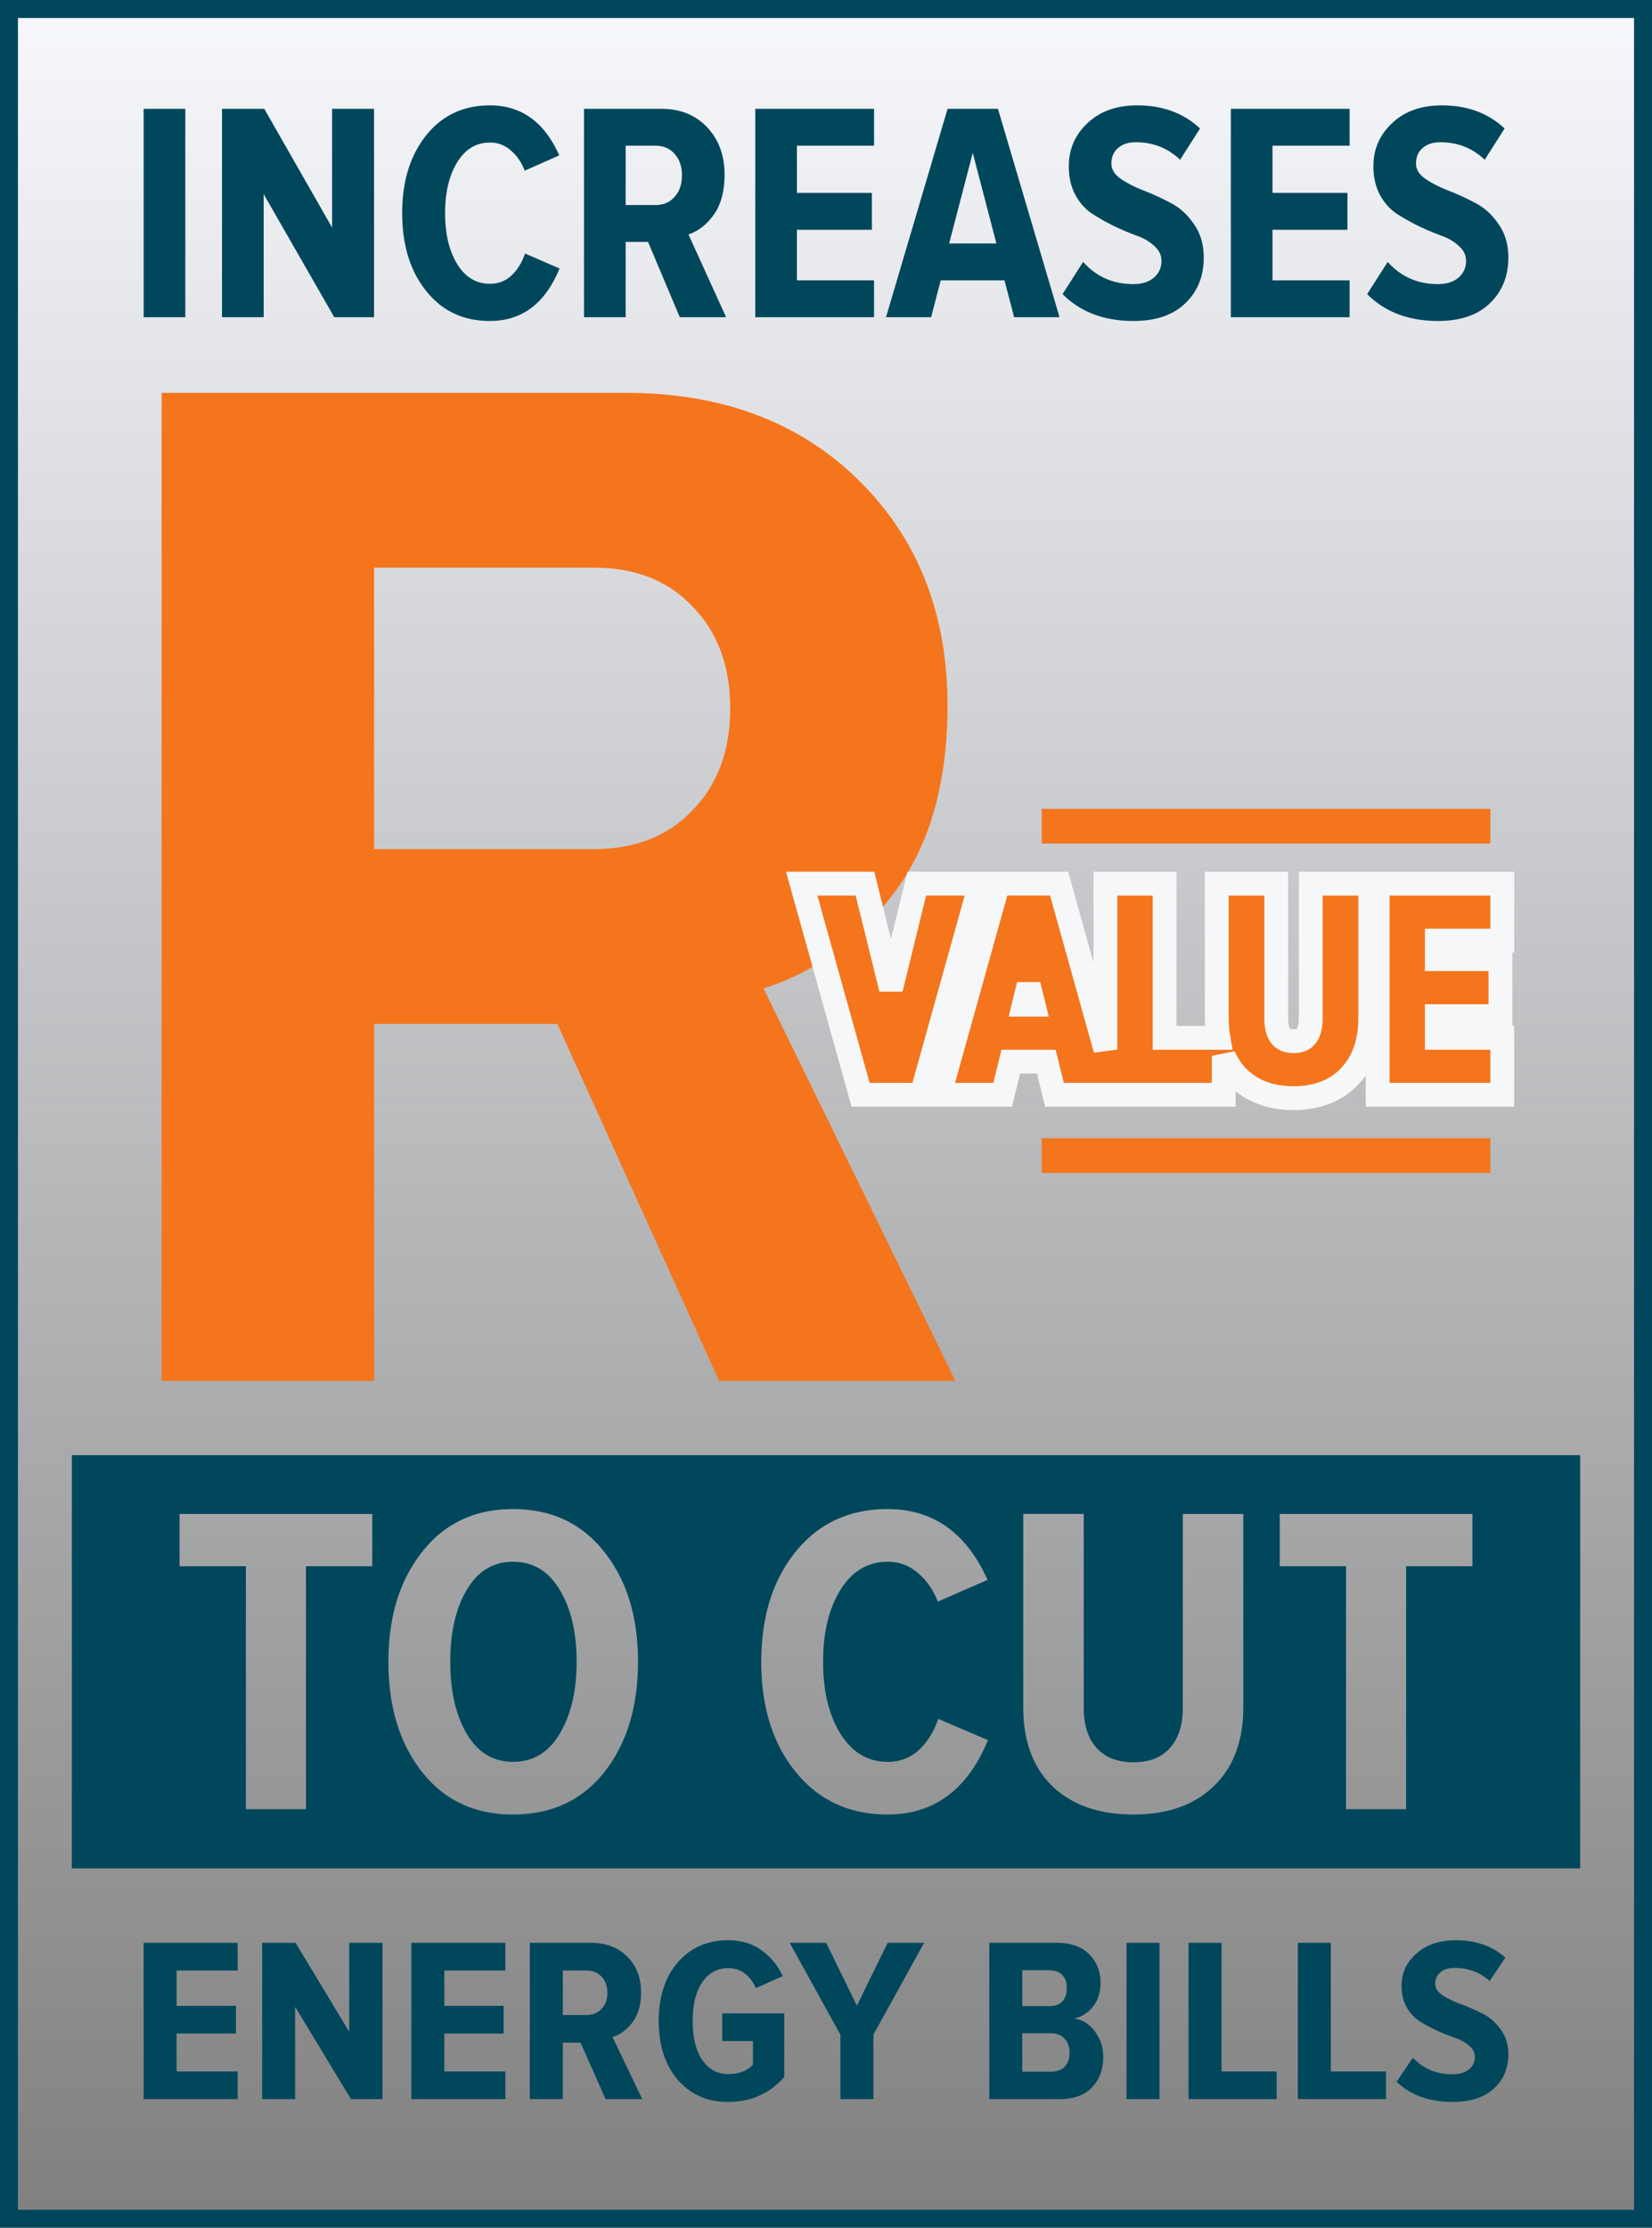
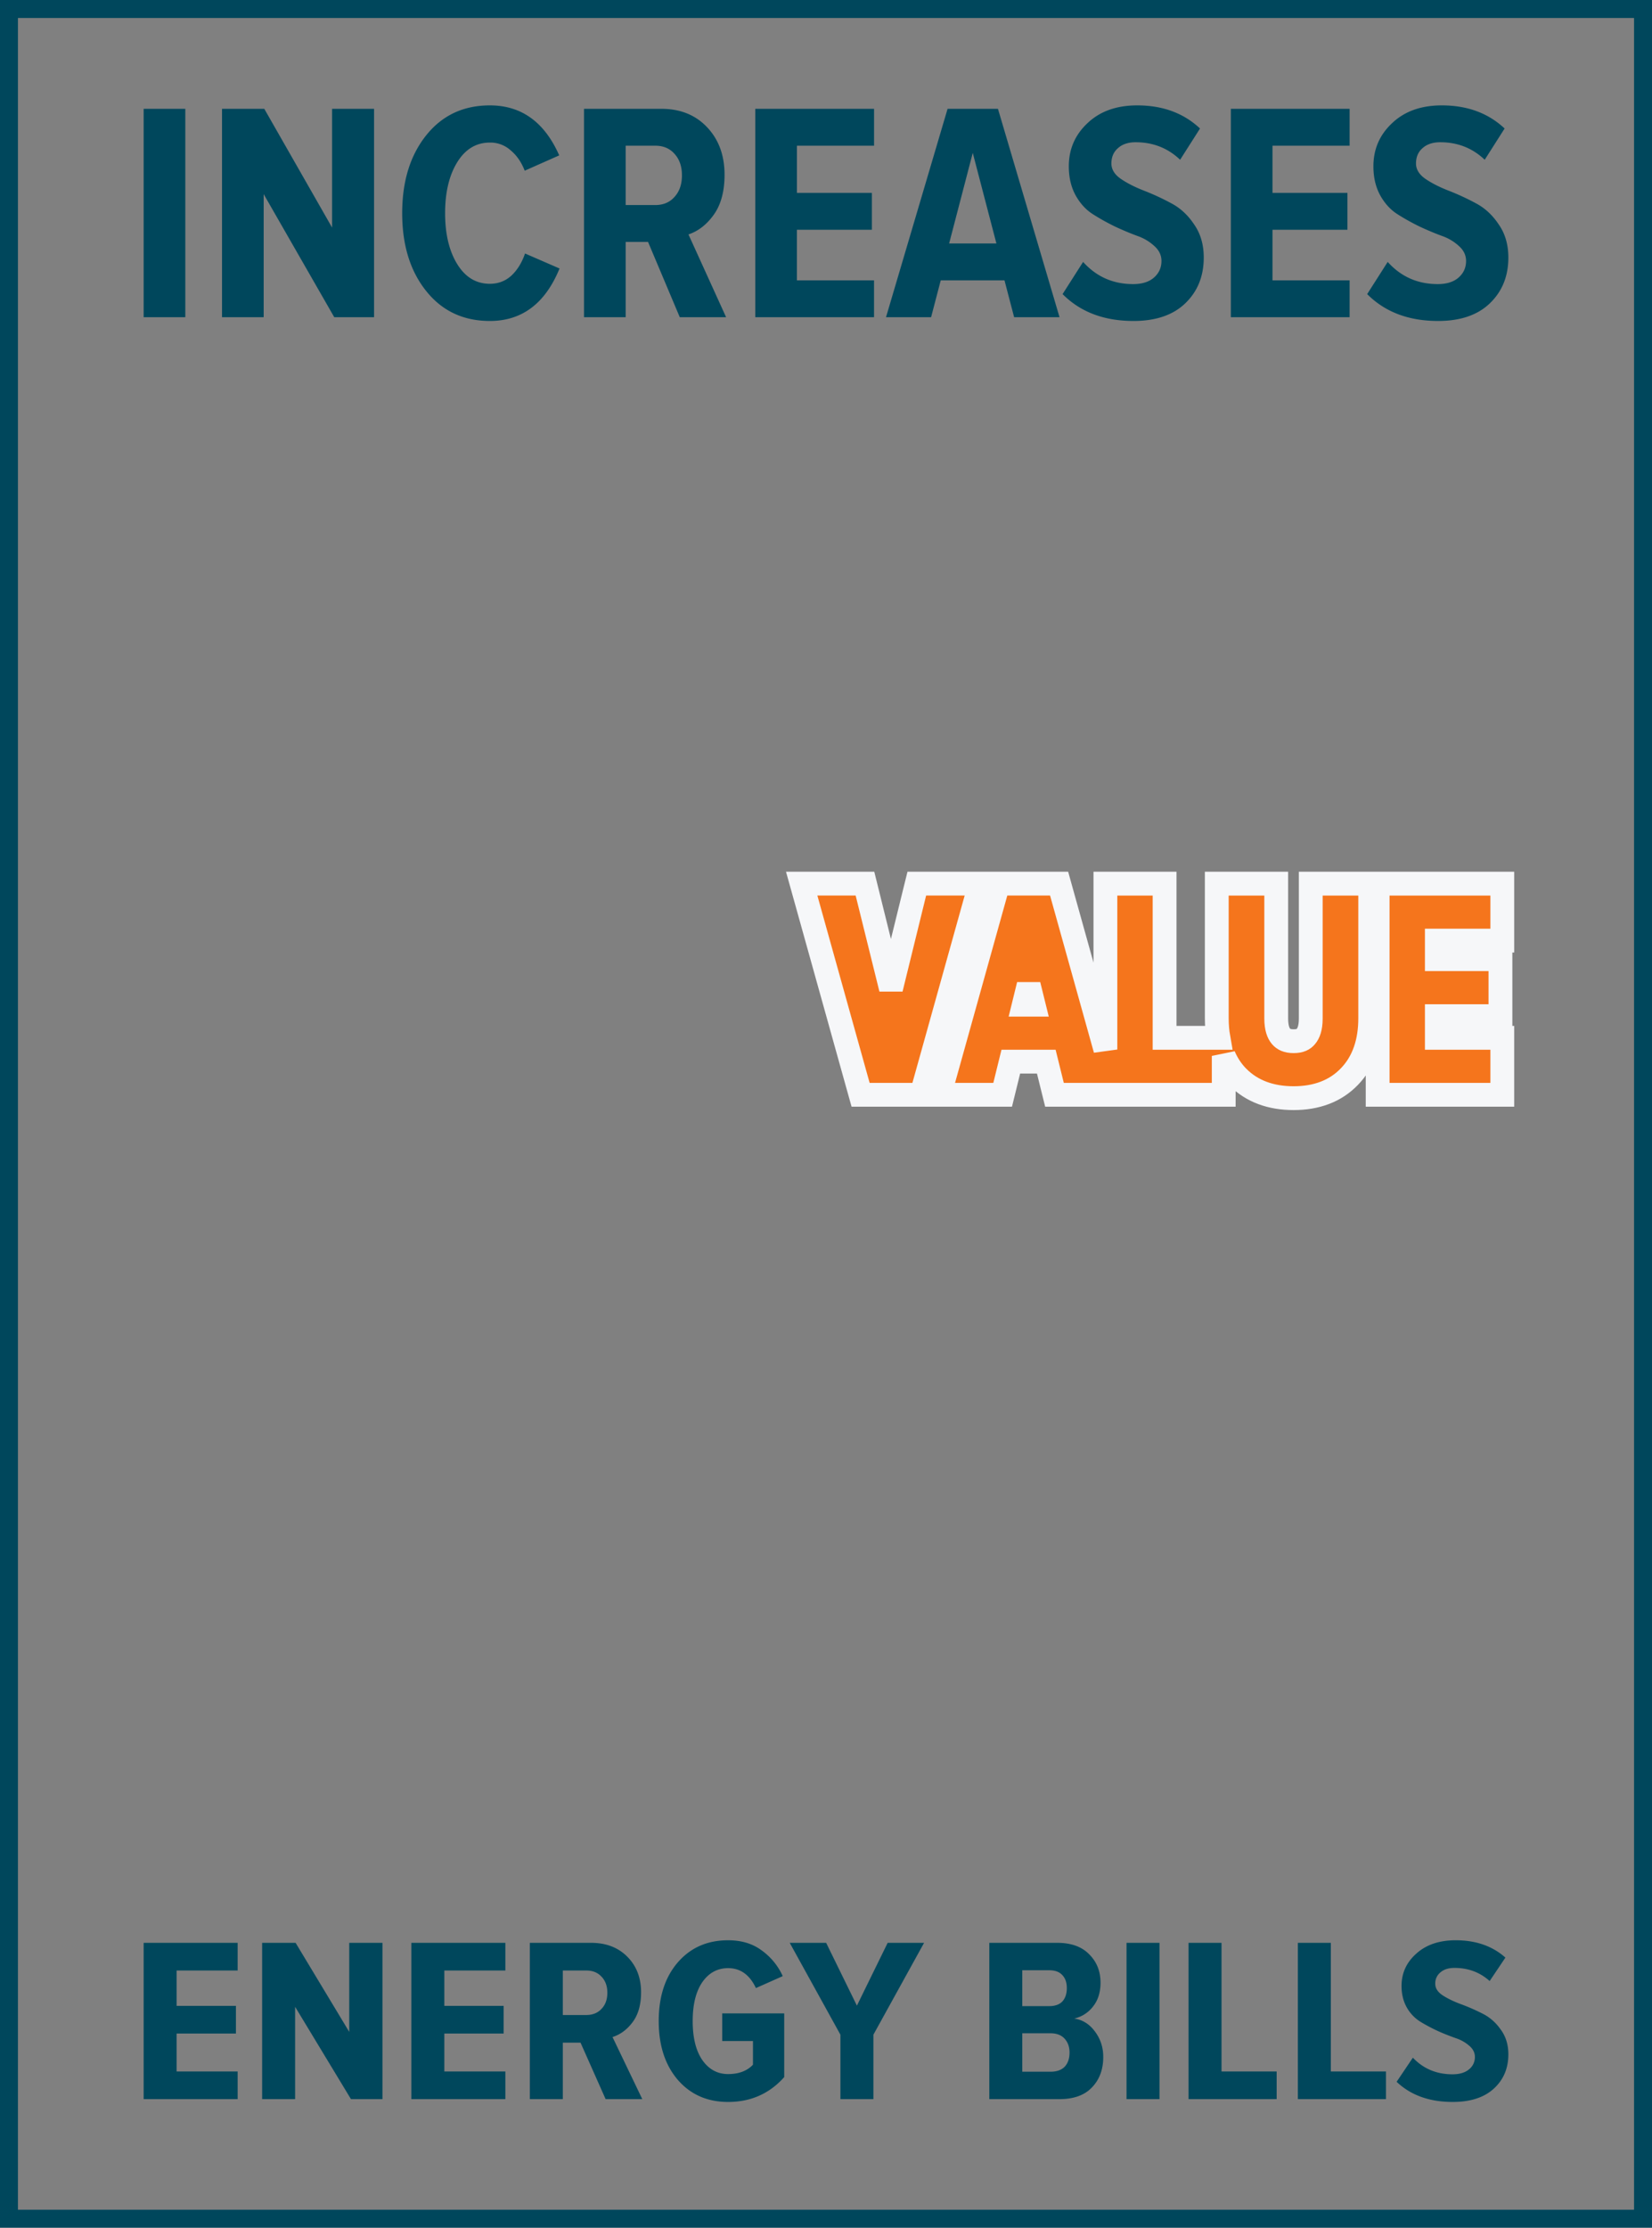
<svg xmlns="http://www.w3.org/2000/svg" width="92" height="124" viewBox="0 0 92 124" fill="none">
  <rect x="0" y="0" width="92" height="124" fill="#808080" stroke="none" />
-   <path fill="url(#paint0_linear_66_476)" d="M.5.5h91v123H.5z" />
-   <path fill-rule="evenodd" clip-rule="evenodd" d="M88 81H4v23h84V81zm-59.431 20c-2.13 0-3.819-.788-5.066-2.365-1.248-1.594-1.872-3.638-1.872-6.135s.624-4.533 1.872-6.11C24.75 84.797 26.439 84 28.569 84c2.146 0 3.843.797 5.09 2.39 1.248 1.577 1.872 3.613 1.872 6.11 0 2.497-.624 4.541-1.871 6.135-1.248 1.577-2.945 2.365-5.091 2.365zm0-2.932c1.114 0 1.98-.517 2.595-1.552.632-1.051.948-2.39.948-4.016 0-1.642-.316-2.981-.948-4.016-.616-1.035-1.48-1.552-2.595-1.552-1.098 0-1.955.517-2.57 1.552-.616 1.035-.924 2.374-.924 4.016 0 1.626.308 2.965.923 4.016.616 1.035 1.473 1.552 2.57 1.552zm-11.531 2.636h-3.345V87.178H10v-2.907h10.731v2.907h-3.693v13.526zm27.279-2.07c1.28 1.578 2.986 2.366 5.116 2.366 2.578 0 4.442-1.38 5.59-4.14l-2.77-1.182c-.25.723-.616 1.306-1.098 1.75a2.511 2.511 0 01-1.722.64c-1.098 0-1.972-.517-2.62-1.552-.65-1.035-.974-2.374-.974-4.016s.324-2.981.973-4.016c.65-1.035 1.523-1.552 2.62-1.552.65 0 1.207.205 1.673.616.482.394.857.928 1.123 1.601l2.77-1.207C53.817 85.314 51.962 84 49.433 84c-2.13 0-3.835.788-5.116 2.365-1.281 1.577-1.922 3.622-1.922 6.135s.64 4.558 1.922 6.135zm23.274.79c-1.081 1.05-2.57 1.576-4.467 1.576-1.897 0-3.394-.517-4.492-1.552-1.098-1.051-1.647-2.521-1.647-4.41V84.27h3.369v10.791c0 .97.241 1.717.724 2.242.482.526 1.164.789 2.046.789.882 0 1.556-.263 2.021-.789.483-.525.724-1.273.724-2.242v-10.79h3.37v10.767c0 1.872-.55 3.334-1.648 4.385zm7.371 1.28h3.344V87.178H82v-2.907H71.269v2.907h3.693v13.526z" fill="#00475C" />
  <path d="M10.32 17.657H8v-11.6h2.32v11.6zm10.512 0h-2.217l-3.931-6.852v6.852h-2.32v-11.6h2.354l3.776 6.61v-6.61h2.338v11.6zm6.45.209c-1.478 0-2.662-.556-3.55-1.67-.89-1.112-1.334-2.556-1.334-4.33s.445-3.217 1.334-4.33 2.072-1.67 3.55-1.67c1.755 0 3.042.928 3.861 2.783l-1.922.852c-.184-.475-.444-.852-.78-1.13a1.678 1.678 0 00-1.16-.435c-.761 0-1.367.365-1.818 1.095-.45.73-.675 1.676-.675 2.835 0 1.16.225 2.105.675 2.835.45.73 1.057 1.096 1.819 1.096.462 0 .86-.151 1.195-.453.334-.313.588-.724.762-1.234l1.922.835c-.797 1.947-2.09 2.921-3.88 2.921zm13.155-.209h-2.58l-1.767-4.19h-1.247v4.19h-2.32v-11.6h4.311c1.051 0 1.9.343 2.546 1.027.647.684.97 1.565.97 2.643 0 .916-.196 1.652-.589 2.209-.392.556-.866.927-1.42 1.113l2.096 4.608zm-3.949-6.243c.45 0 .808-.15 1.074-.452.277-.302.415-.702.415-1.2 0-.499-.138-.899-.415-1.2-.266-.302-.624-.452-1.074-.452h-1.645v3.304h1.645zm12.188 6.243h-6.615v-11.6h6.615V8.11h-4.295v2.626h4.174v2.052H44.38v2.817h4.295v2.052zm10.329 0h-2.528l-.537-2.052h-3.55l-.537 2.052h-2.511l3.429-11.6h2.805l3.43 11.6zm-3.515-4.104L54.173 8.51l-1.316 5.043h2.633zm7.633 4.313c-1.639 0-2.955-.498-3.948-1.495l1.143-1.792c.739.823 1.668 1.235 2.788 1.235.497 0 .883-.122 1.16-.365.277-.244.416-.55.416-.922 0-.313-.127-.585-.38-.817a2.685 2.685 0 00-.953-.574c-.381-.14-.797-.313-1.247-.522-.45-.22-.866-.452-1.247-.696-.381-.243-.699-.59-.953-1.043-.254-.464-.38-1.003-.38-1.617 0-.951.346-1.751 1.038-2.4.693-.661 1.617-.992 2.771-.992 1.42 0 2.586.43 3.498 1.287l-1.108 1.74c-.681-.65-1.507-.975-2.476-.975-.416 0-.745.11-.987.33-.243.21-.364.494-.364.853 0 .325.173.609.52.852.357.244.79.464 1.298.661a13.5 13.5 0 011.507.696c.508.266.935.66 1.282 1.182.357.51.536 1.125.536 1.844 0 1.043-.346 1.895-1.039 2.556-.68.65-1.64.974-2.875.974zm12.037-.209h-6.615v-11.6h6.615V8.11h-4.295v2.626h4.174v2.052h-4.174v2.817h4.295v2.052zm4.926.209c-1.64 0-2.955-.498-3.948-1.495l1.143-1.792c.739.823 1.668 1.235 2.788 1.235.496 0 .883-.122 1.16-.365.277-.244.416-.55.416-.922 0-.313-.127-.585-.381-.817a2.685 2.685 0 00-.953-.574c-.38-.14-.796-.313-1.247-.522-.45-.22-.865-.452-1.246-.696-.382-.243-.699-.59-.953-1.043-.254-.464-.38-1.003-.38-1.617 0-.951.345-1.751 1.038-2.4.693-.661 1.617-.992 2.771-.992 1.42 0 2.586.43 3.498 1.287l-1.108 1.74c-.681-.65-1.507-.975-2.477-.975-.415 0-.744.11-.987.33-.242.21-.363.494-.363.853 0 .325.173.609.52.852.357.244.79.464 1.298.661a13.5 13.5 0 011.507.696c.508.266.935.66 1.281 1.182.358.51.537 1.125.537 1.844 0 1.043-.346 1.895-1.04 2.556-.68.65-1.638.974-2.874.974zm-66.851 98.977H8v-8.7h5.235v1.54H9.836v1.969h3.303v1.539H9.836v2.113h3.399v1.539zm8.065 0h-1.755l-3.11-5.139v5.139h-1.837v-8.7h1.864l2.987 4.957v-4.957h1.85v8.7zm6.844 0h-5.235v-8.7h5.235v1.54h-3.399v1.969h3.303v1.539h-3.303v2.113h3.399v1.539zm7.626 0h-2.043L32.33 113.7h-.987v3.143h-1.837v-8.7h3.413c.831 0 1.503.257 2.014.77.512.513.768 1.174.768 1.983 0 .687-.156 1.239-.466 1.656-.31.418-.685.696-1.124.835l1.658 3.456zm-3.125-4.682c.356 0 .64-.113.85-.339.219-.226.328-.526.328-.9s-.11-.674-.329-.9c-.21-.226-.493-.339-.85-.339h-1.301v2.478h1.302zM40.549 117c-1.16 0-2.097-.413-2.81-1.239-.703-.826-1.055-1.913-1.055-3.261 0-1.357.352-2.443 1.056-3.261.712-.826 1.649-1.239 2.809-1.239.74 0 1.361.187 1.864.561a3.57 3.57 0 011.178 1.435l-1.494.665c-.347-.739-.863-1.109-1.548-1.109-.594 0-1.074.261-1.439.783-.356.522-.534 1.243-.534 2.165 0 .922.178 1.643.534 2.165.365.522.845.783 1.439.783.594 0 1.055-.174 1.384-.522v-1.317H40.22v-1.539h3.453v3.547c-.822.922-1.863 1.383-3.124 1.383zm8.091-.157h-1.837v-3.586l-2.823-5.114h2.028l1.713 3.496 1.713-3.496h2.028l-2.823 5.114v3.586zm10.36 0h-3.905v-8.7h3.782c.776 0 1.37.214 1.781.64.42.417.63.943.63 1.578 0 .53-.136.969-.41 1.317a1.816 1.816 0 01-1.055.679c.465.069.85.308 1.15.717.311.409.467.883.467 1.422 0 .695-.21 1.261-.63 1.695-.412.435-1.015.652-1.81.652zm-.562-5.178c.32 0 .562-.087.727-.261.164-.182.246-.43.246-.743 0-.304-.082-.544-.246-.718-.165-.182-.407-.273-.727-.273h-1.507v1.995h1.507zm.069 3.652c.338 0 .598-.091.781-.274.183-.191.274-.456.274-.795 0-.313-.091-.57-.274-.77-.183-.2-.443-.3-.781-.3h-1.576v2.139h1.576zm6.066 1.526h-1.837v-8.7h1.837v8.7zm6.522 0H66.19v-8.7h1.837v7.161h3.07v1.539zm6.089 0h-4.906v-8.7h1.837v7.161h3.07v1.539zm3.719.157c-1.297 0-2.339-.374-3.125-1.122l.905-1.343c.584.617 1.32.926 2.206.926.393 0 .7-.091.918-.274a.862.862 0 00.33-.691c0-.235-.101-.439-.302-.613a2.155 2.155 0 00-.754-.431 13.31 13.31 0 01-.987-.391 10 10 0 01-.986-.522 2.2 2.2 0 01-.754-.782c-.201-.348-.302-.753-.302-1.214 0-.713.274-1.313.823-1.8.548-.495 1.279-.743 2.192-.743 1.124 0 2.047.322 2.769.965l-.877 1.305c-.54-.487-1.193-.731-1.96-.731-.33 0-.59.083-.781.248a.78.78 0 00-.288.639c0 .244.137.457.411.639.283.183.626.348 1.028.496.402.148.8.322 1.192.522.402.2.74.495 1.014.887.283.382.425.843.425 1.382 0 .783-.274 1.422-.822 1.918-.54.487-1.298.73-2.275.73z" fill="#00475C" />
-   <path fill="#F5751C" d="M58.013 45.024H83v1.93H58.013zm0 18.333H83v1.93H58.013zm-4.805 13.509h-13.16l-9.01-19.872H20.836v19.872H9v-55h25.837c5.358 0 9.686 1.622 12.983 4.865 3.297 3.244 4.946 7.422 4.946 12.534 0 4.343-1 7.834-3.003 10.472-2.002 2.639-4.416 4.398-7.242 5.278l10.687 21.851zM33.07 47.264c2.297 0 4.122-.715 5.476-2.144 1.413-1.43 2.12-3.326 2.12-5.69 0-2.364-.707-4.26-2.12-5.69-1.354-1.429-3.18-2.144-5.476-2.144H20.835v15.668H33.07z" />
  <path d="M50.812 60.938h.503l.136-.485 2.91-10.426.236-.842h-3.54l-.125.505-1.313 5.346-1.324-5.347-.125-.504h-3.524l.235.842 2.91 10.426.136.485h2.885zm10.578 0h6.759v-2.163c.186.434.44.825.77 1.165h0l.004.003c.797.81 1.864 1.183 3.119 1.183 1.256 0 2.322-.38 3.11-1.204.796-.822 1.155-1.933 1.155-3.242v-7.494h-3.311v7.509c0 .52-.12.82-.268.993h0l-.007.008c-.123.15-.313.259-.679.259-.365 0-.566-.11-.7-.267-.148-.173-.269-.472-.269-.993v-7.509h-3.311v7.493c0 .38.03.744.091 1.088h-2.997v-8.581H61.56v9.233l-2.443-8.749-.135-.485h-3.388l-.136.485-2.91 10.427-.236.841h3.526l.124-.504.33-1.34h1.976l.331 1.34.125.504h2.665zm21.61 0h.663v-3.171h-3.646v-1.206h3.543V53.39h-3.543v-1.034h3.646v-3.17h-6.942v11.752H83zm-25.983-5.015l.27-1.1.272 1.1h-.542z" fill="#F5751C" stroke="#F6F7F9" stroke-width="1.326" />
  <path stroke="#00475C" d="M.5.5h91v123H.5z" />
  <defs>
    <linearGradient id="paint0_linear_66_476" x1="46" y1="0" x2="46" y2="124" gradientUnits="userSpaceOnUse">
      <stop stop-color="#F6F8FC" />
      <stop offset="1" stop-color="#F6F8FC" stop-opacity="0" />
    </linearGradient>
  </defs>
</svg>